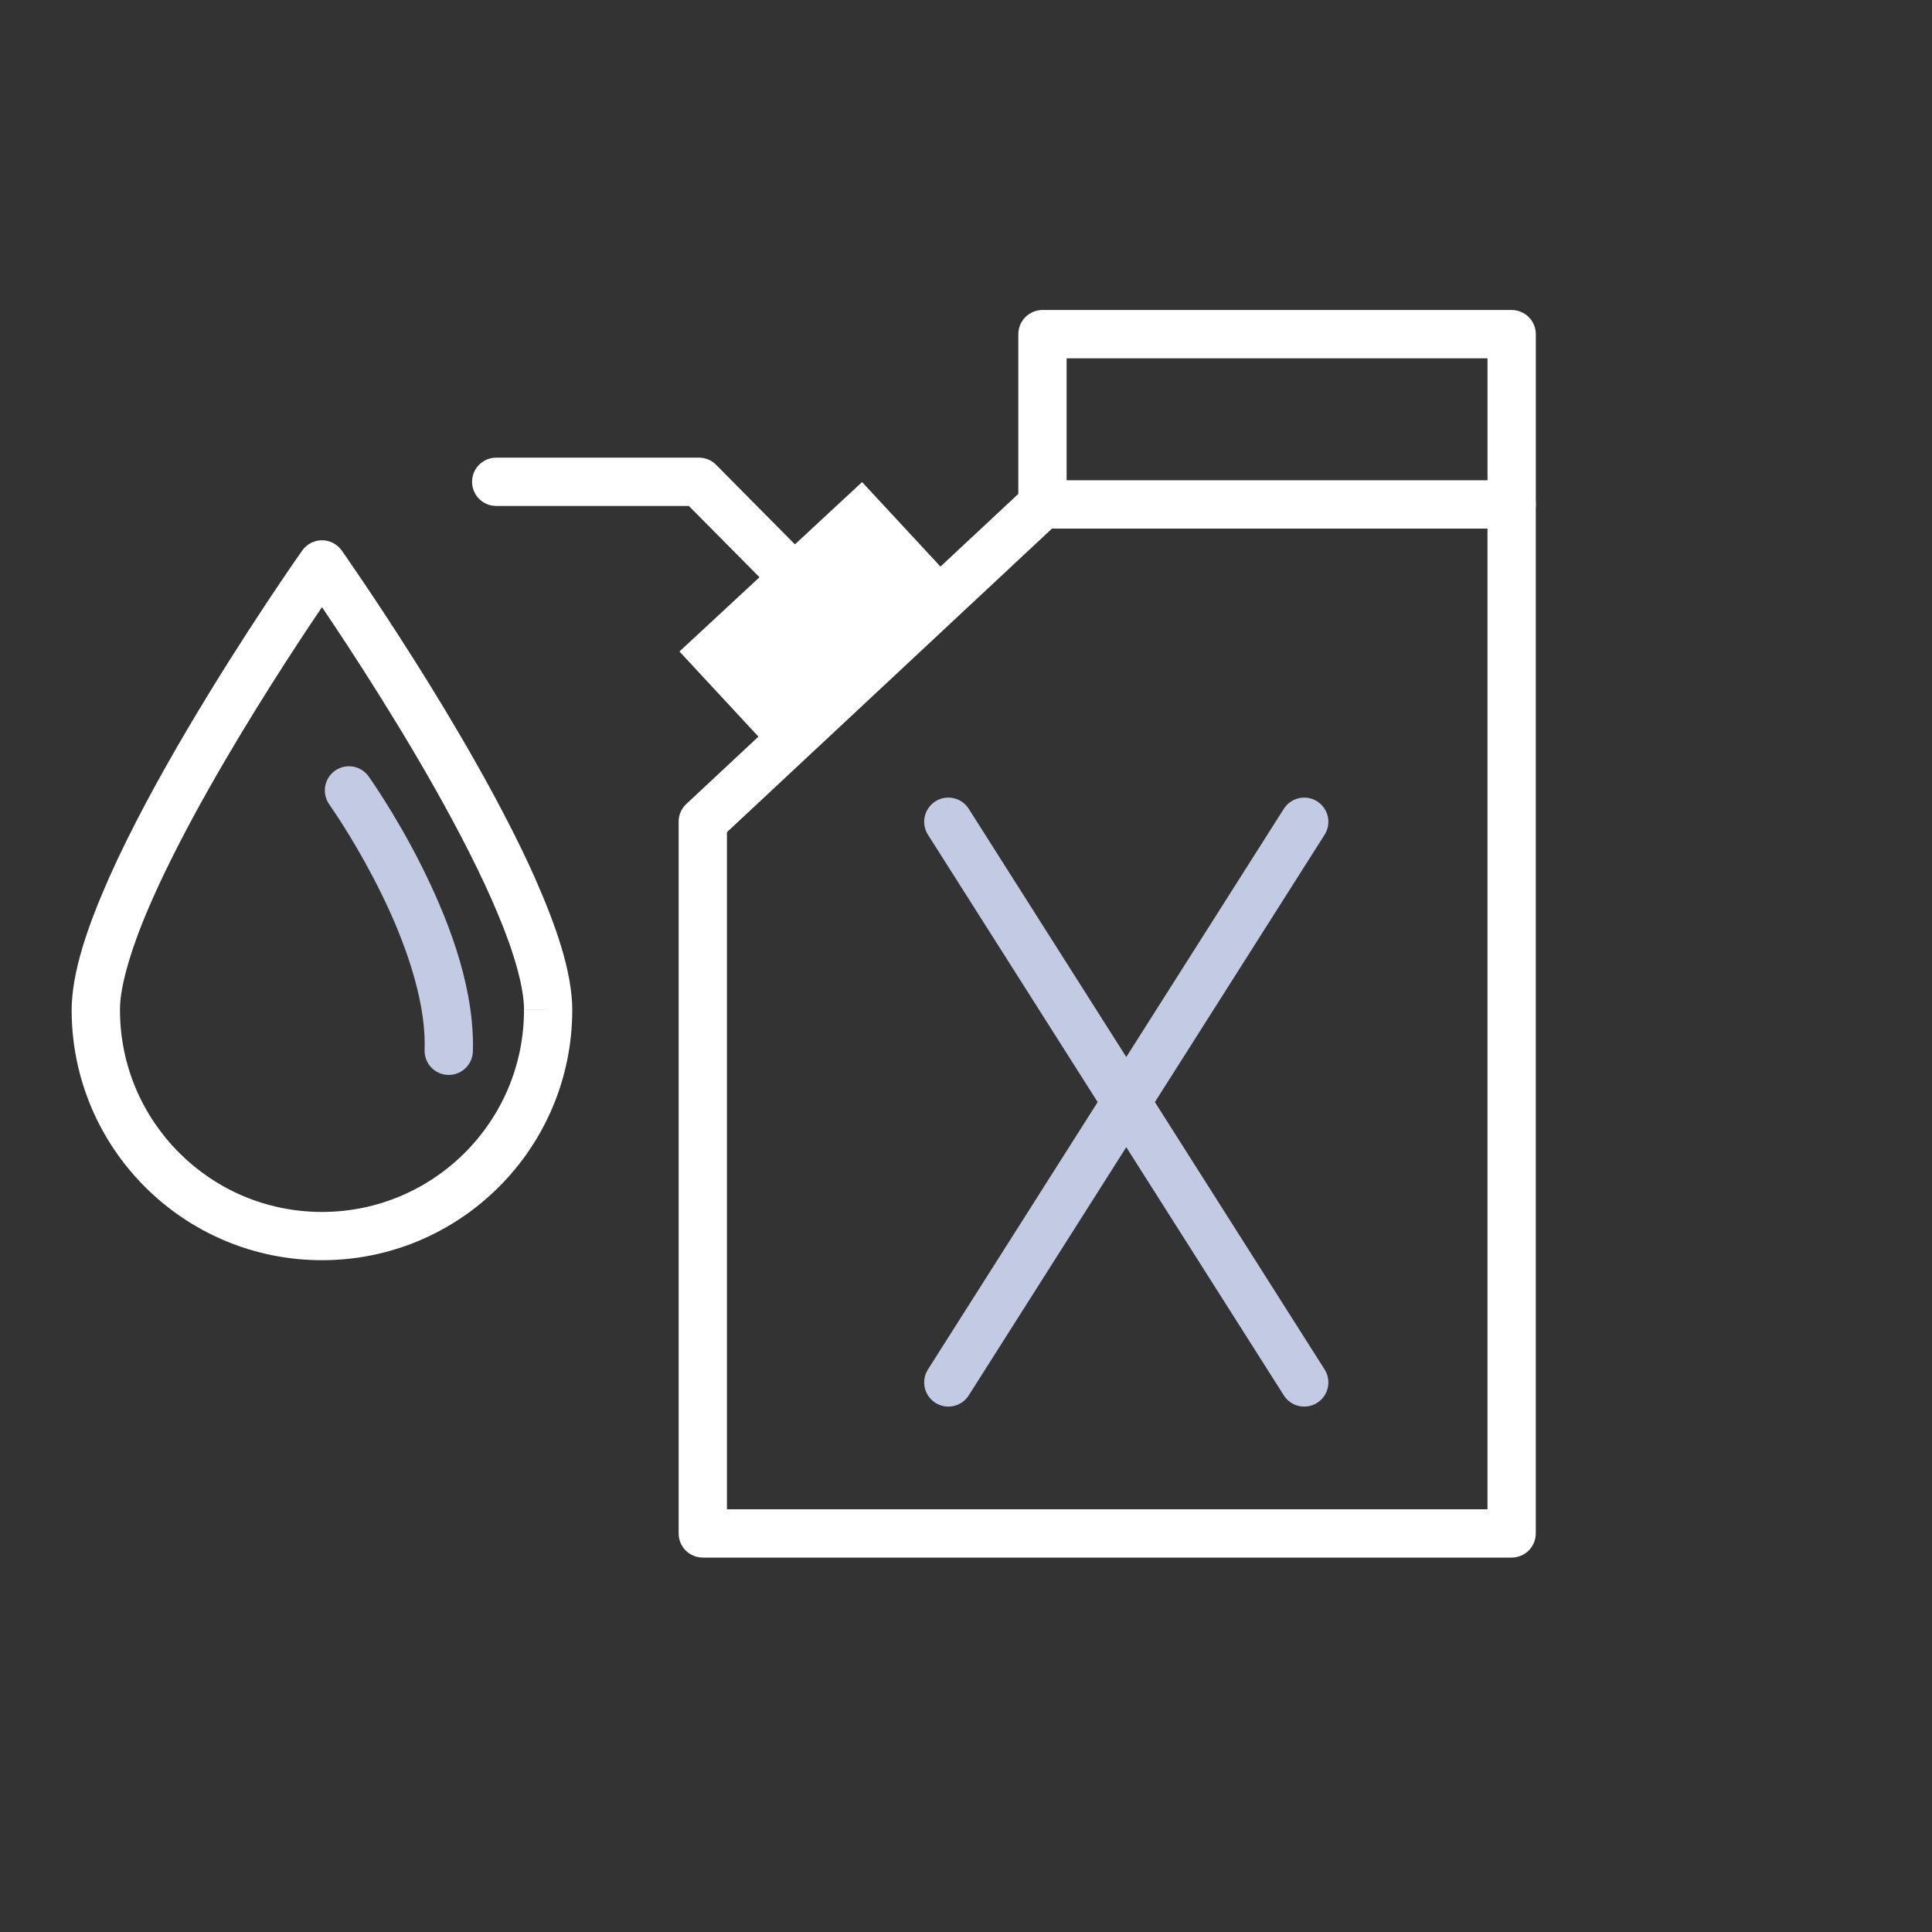
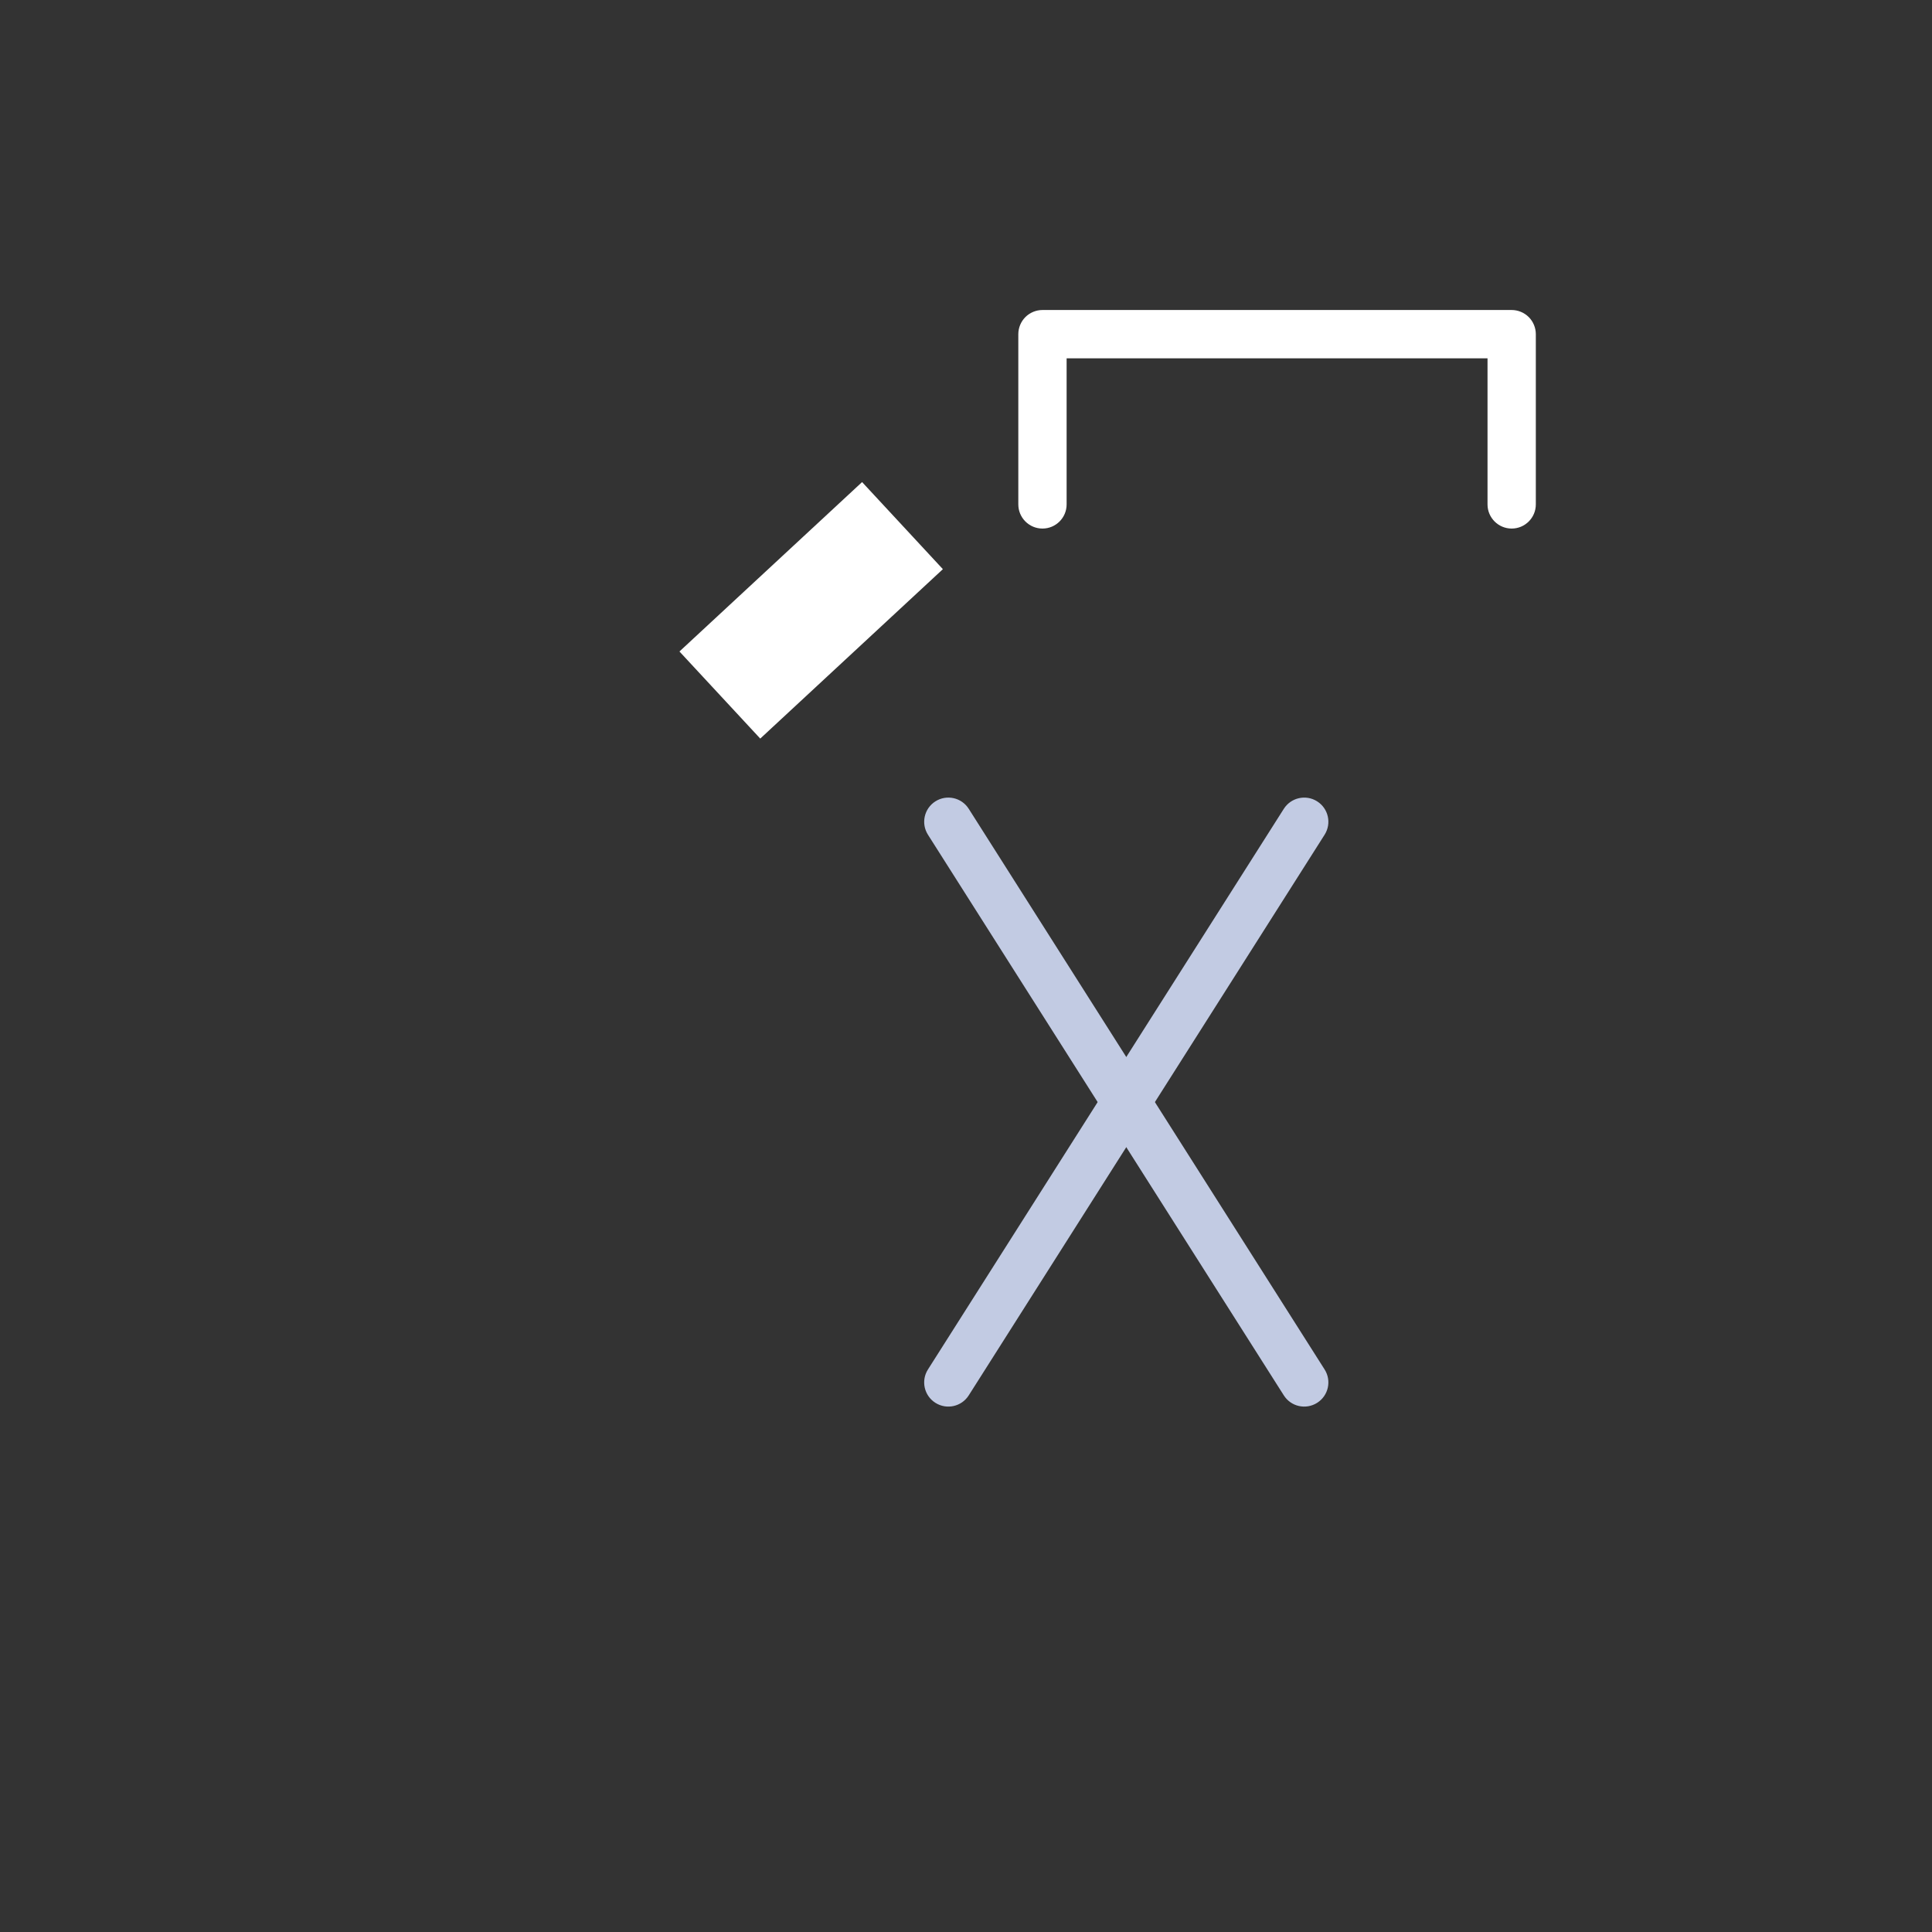
<svg xmlns="http://www.w3.org/2000/svg" version="1.1" id="Layer_1" x="0px" y="0px" viewBox="0 0 50 50" enable-background="new 0 0 50 50" xml:space="preserve">
  <rect x="0" y="0" width="50" height="50" fill="#333333" stroke="none" />
-   <path fill="#FFFFFF" d="M14.186,26.136h-0.625c0,1.446-0.584,2.749-1.531,3.697c-0.948,0.947-2.252,1.531-3.697,1.532  c-1.445,0-2.749-0.584-3.697-1.532c-0.947-0.948-1.531-2.251-1.531-3.697c-0.008-0.627,0.324-1.719,0.86-2.911  c0.8-1.798,2.024-3.874,3.044-5.488c0.51-0.808,0.97-1.502,1.302-1.992c0.332-0.491,0.532-0.775,0.533-0.776l-0.511-0.36  l-0.511,0.36c0,0,0.089,0.125,0.247,0.356c0.554,0.807,1.947,2.88,3.192,5.087c0.622,1.103,1.208,2.239,1.63,3.255  c0.426,1.012,0.676,1.921,0.67,2.468H14.186h0.625c-0.008-0.989-0.408-2.146-0.969-3.419c-1.69-3.788-4.989-8.451-4.998-8.469  c-0.117-0.165-0.308-0.265-0.511-0.265c-0.203,0-0.394,0.099-0.511,0.265c-0.006,0.008-1.476,2.091-2.954,4.594  c-0.739,1.252-1.48,2.608-2.045,3.875c-0.561,1.272-0.961,2.43-0.969,3.419c0,3.578,2.9,6.478,6.478,6.479  c3.578,0,6.478-2.901,6.478-6.479H14.186z" />
-   <path fill="#C2CBE3" d="M8.523,20.82l0.024,0.035c0.13,0.187,0.754,1.106,1.336,2.299c0.585,1.19,1.114,2.664,1.108,3.88  l-0.002,0.14c-0.011,0.345,0.259,0.634,0.604,0.645c0.345,0.011,0.634-0.259,0.645-0.604l0.003-0.181  c-0.006-1.658-0.695-3.359-1.36-4.68c-0.668-1.318-1.33-2.244-1.341-2.261c-0.201-0.281-0.591-0.346-0.872-0.146  C8.388,20.148,8.323,20.539,8.523,20.82z" />
-   <path fill="#FFFFFF" d="M39.121,39.685V39.06H18.813V21.537l8.412-7.857h11.271v26.006H39.121V39.06V39.685h0.625V13.054  c0-0.165-0.067-0.326-0.183-0.442c-0.116-0.116-0.277-0.183-0.442-0.183H26.979c-0.157,0-0.312,0.061-0.427,0.168l-8.791,8.211  c-0.127,0.119-0.198,0.283-0.198,0.457v18.42c0,0.165,0.067,0.326,0.183,0.442c0.116,0.116,0.277,0.183,0.442,0.183h20.933  c0.164,0,0.326-0.067,0.442-0.183c0.116-0.116,0.183-0.277,0.183-0.442H39.121z" />
  <path fill="#FFFFFF" d="M27.604,13.054V9.273h10.893v3.781c0,0.345,0.28,0.625,0.625,0.625s0.625-0.28,0.625-0.625V8.648  c0-0.164-0.067-0.326-0.183-0.442c-0.116-0.116-0.277-0.183-0.442-0.183H26.979c-0.165,0-0.326,0.067-0.442,0.183  c-0.116,0.116-0.183,0.277-0.183,0.442v4.406c0,0.345,0.28,0.625,0.625,0.625S27.604,13.399,27.604,13.054z" />
  <path fill="#C2CBE3" d="M33.225,20.932l-9.21,14.51c-0.185,0.292-0.099,0.678,0.193,0.863c0.292,0.185,0.678,0.099,0.863-0.193  l9.21-14.51c0.185-0.292,0.099-0.678-0.193-0.863C33.796,20.554,33.41,20.641,33.225,20.932" />
  <path fill="#C2CBE3" d="M24.015,21.602l9.21,14.51c0.185,0.292,0.571,0.378,0.863,0.193c0.292-0.185,0.378-0.571,0.193-0.863  l-9.21-14.51c-0.185-0.292-0.571-0.378-0.863-0.193C23.917,20.924,23.83,21.31,24.015,21.602" />
  <rect x="17.772" y="14.249" transform="matrix(0.733 -0.68 0.68 0.733 -5.132 18.501)" fill="#FFFFFF" width="6.448" height="3.075" />
-   <path fill="#FFFFFF" d="M22.775,16.312l-4.242-4.283c-0.117-0.119-0.277-0.185-0.444-0.185h-5.247c-0.345,0-0.625,0.28-0.625,0.625  c0,0.345,0.28,0.625,0.625,0.625h4.986l4.059,4.098c0.243,0.245,0.638,0.247,0.884,0.004C23.016,16.953,23.018,16.557,22.775,16.312  z" />
</svg>